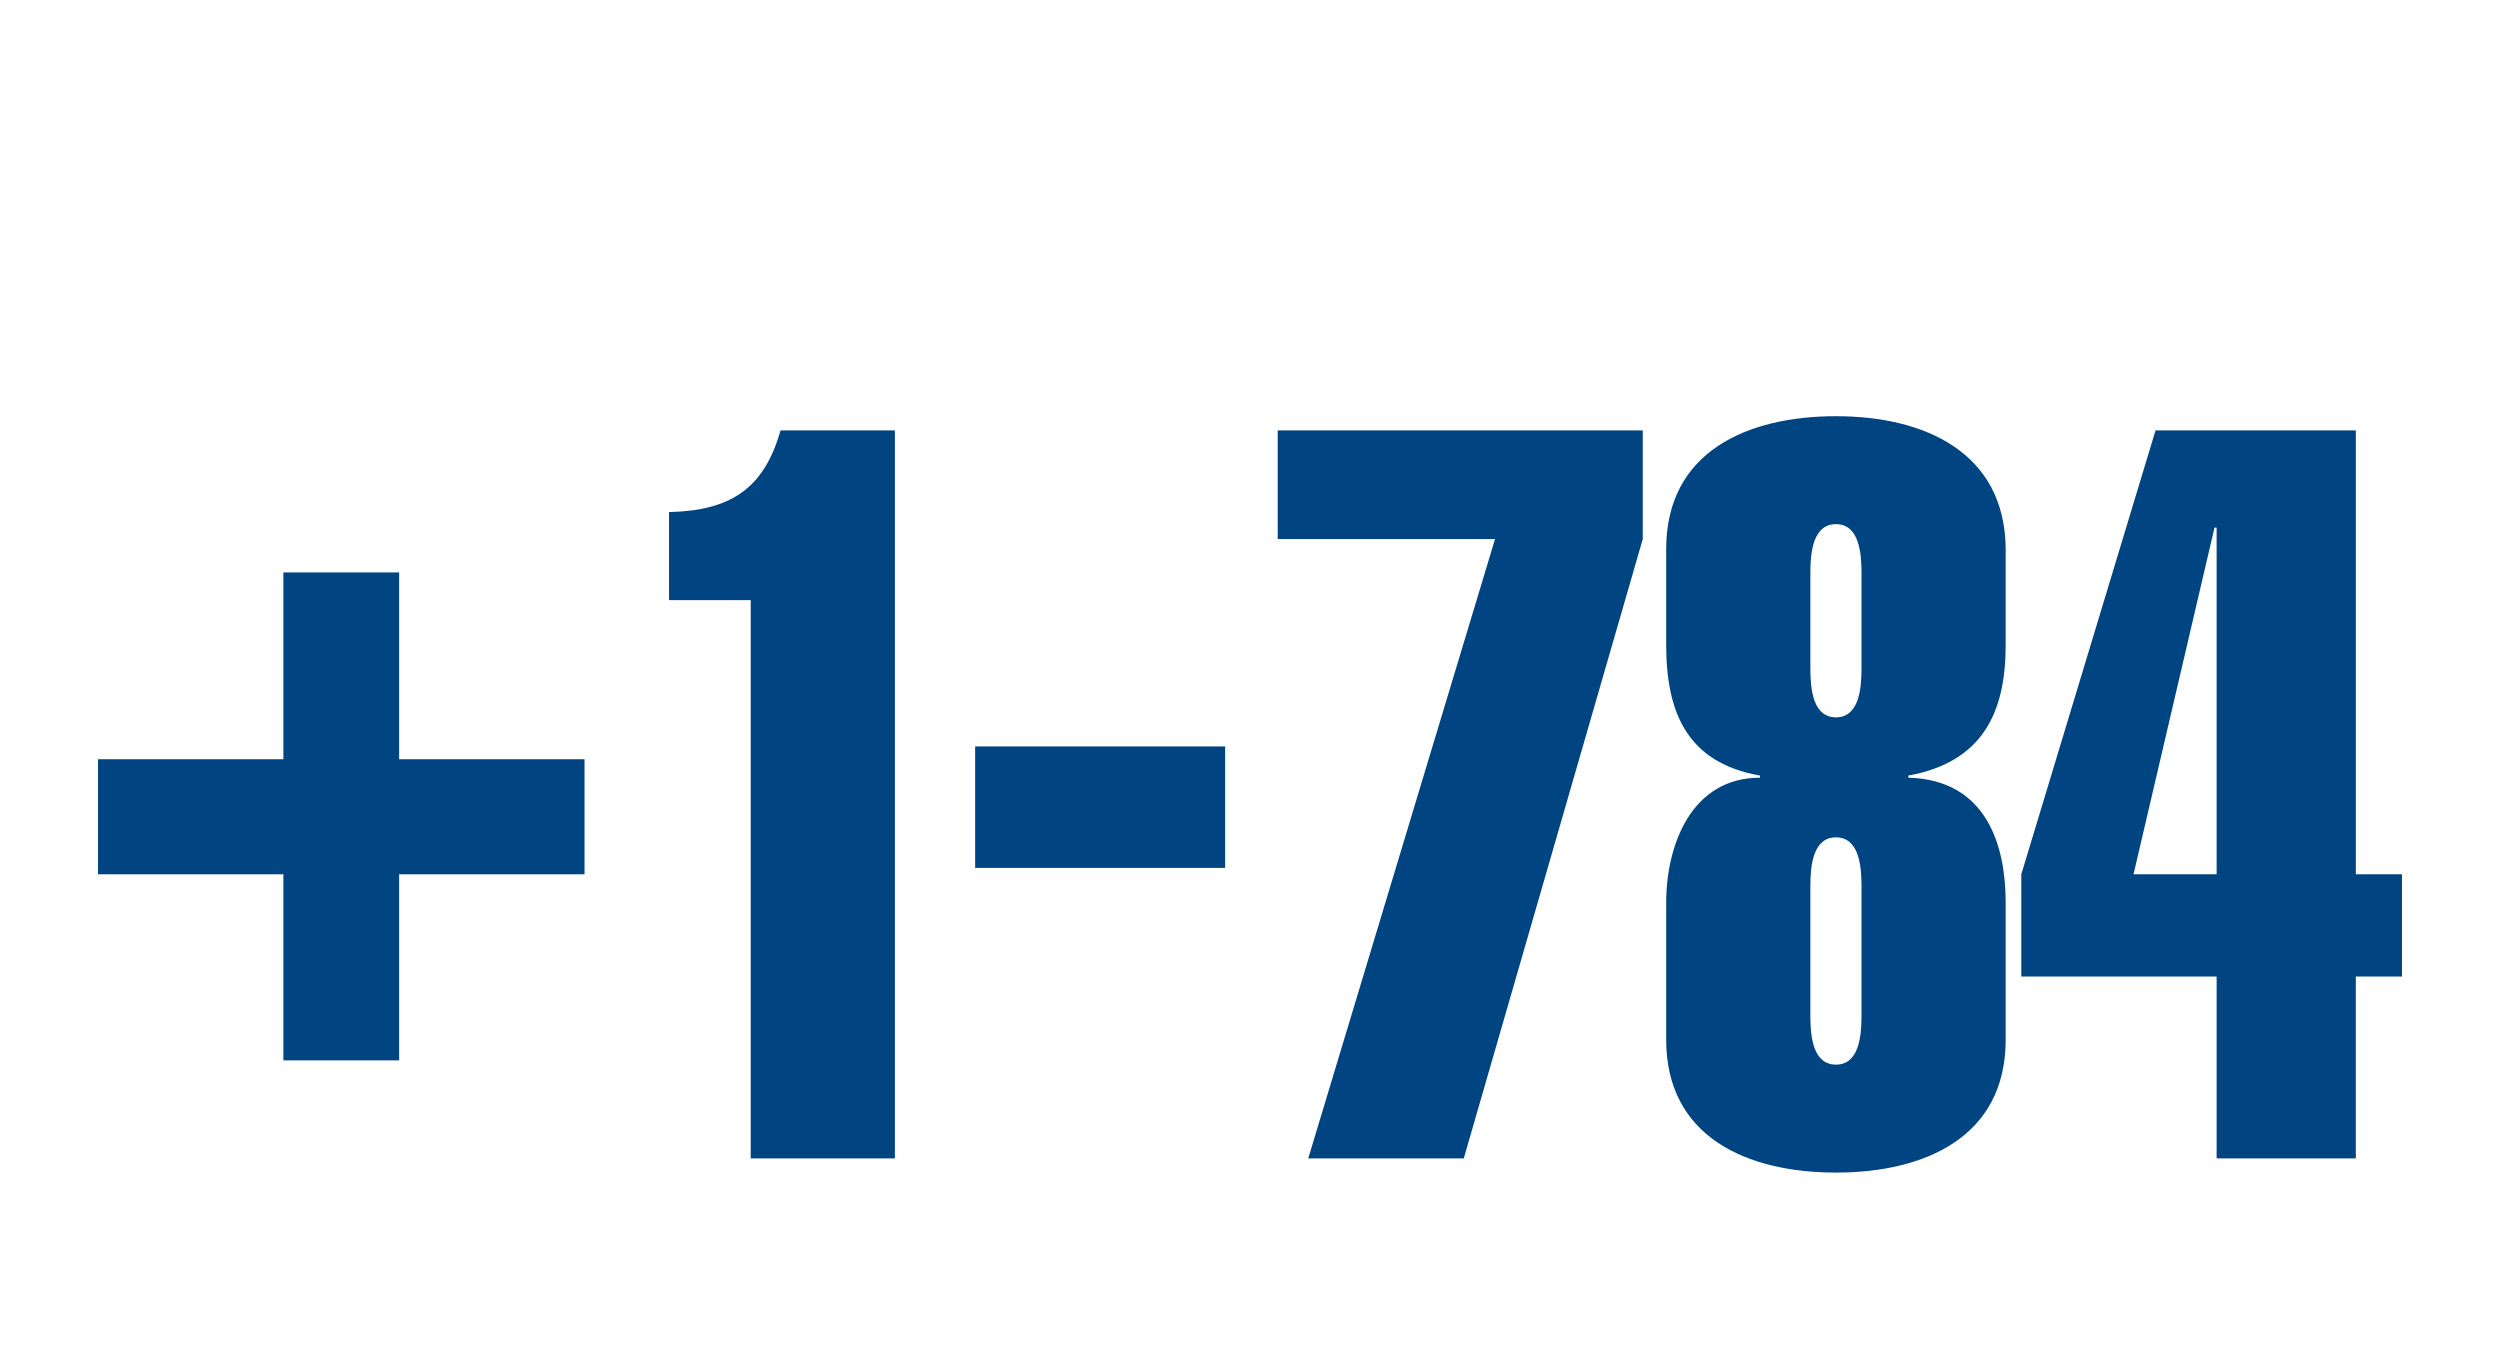
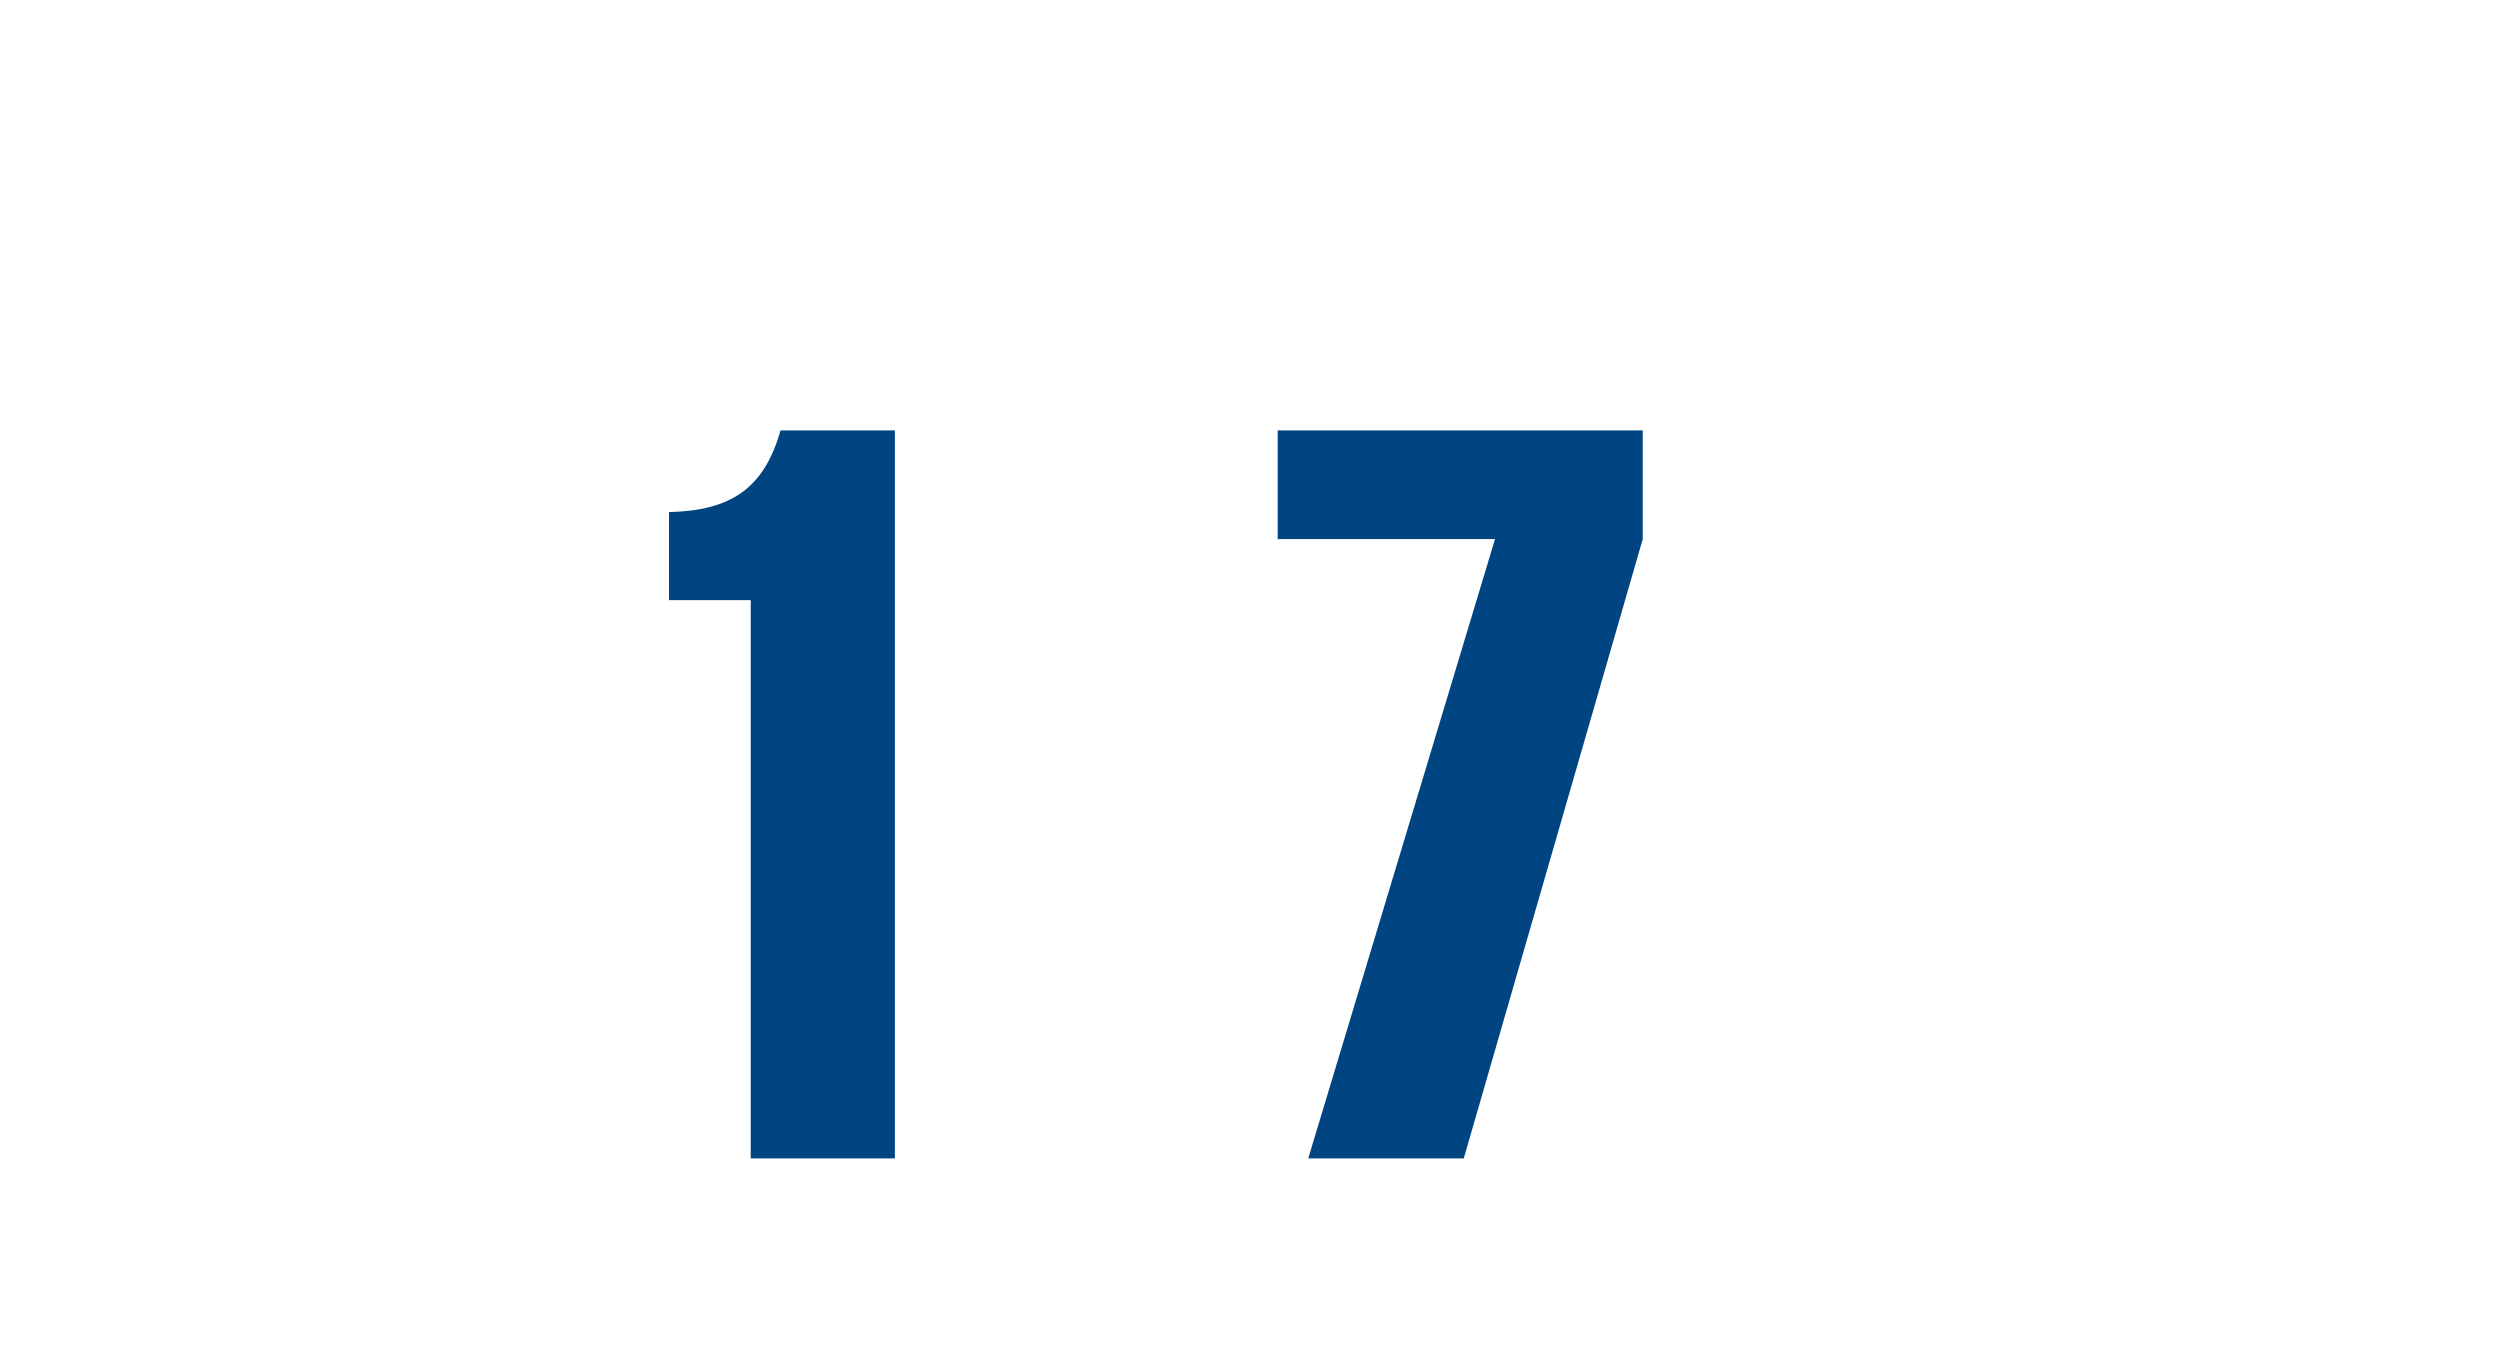
<svg xmlns="http://www.w3.org/2000/svg" version="1.1" baseProfile="tiny" x="0px" y="0px" width="352px" height="192px" viewBox="0 0 352 192" overflow="visible" xml:space="preserve">
  <g>
-     <rect x="137.3" y="105.1" fill="#004582" width="35.2" height="17.1" />
    <path fill="#004582" d="M94.2,72.1v12.4h11.5v78.6H126V60.6h-16.1C107.6,68.7,103,71.9,94.2,72.1z" />
    <polygon fill="#004582" points="179.9,75.9 210.5,75.9 184.2,163.1 206.1,163.1 231.3,75.9 231.3,60.6 179.9,60.6  " />
-     <path fill="#004582" d="M258.5,58.6c-12.5,0-23.9,5-23.9,18.7v13.5c0,9.6,3,16.6,13.2,18.4v0.3c-9.6,0-13.2,9.4-13.2,17.6v19.3   c0,13.7,11.4,18.7,23.9,18.7s23.9-5,23.9-18.7v-19.3c0-8.1-2.7-17.3-13.7-17.6v-0.3c10.4-1.9,13.7-8.8,13.7-18.4V77.3   C282.3,63.7,271,58.6,258.5,58.6z M262.1,143.1c0,2.9-0.4,6.8-3.6,6.8s-3.6-3.9-3.6-6.8v-18.4c0-2.9,0.4-6.8,3.6-6.8   s3.6,3.9,3.6,6.8V143.1z M262.1,94.2c0,2.9-0.4,6.8-3.6,6.8s-3.6-3.9-3.6-6.8V80.6c0-2.9,0.4-6.8,3.6-6.8s3.6,3.9,3.6,6.8V94.2z" />
-     <path fill="#004582" d="M331.7,123.1V60.6h-28.2l-18.9,62.5v14.4h27.5v25.6h19.6v-25.6h6.5v-14.4H331.7z M312.1,123.1h-11.7   l11.4-48.8h0.3V123.1z" />
-     <polygon fill="#004582" points="56.2,80.6 39.9,80.6 39.9,106.9 13.8,106.9 13.8,123.1 39.9,123.1 39.9,149.3 56.2,149.3    56.2,123.1 82.3,123.1 82.3,106.9 56.2,106.9  " />
  </g>
</svg>